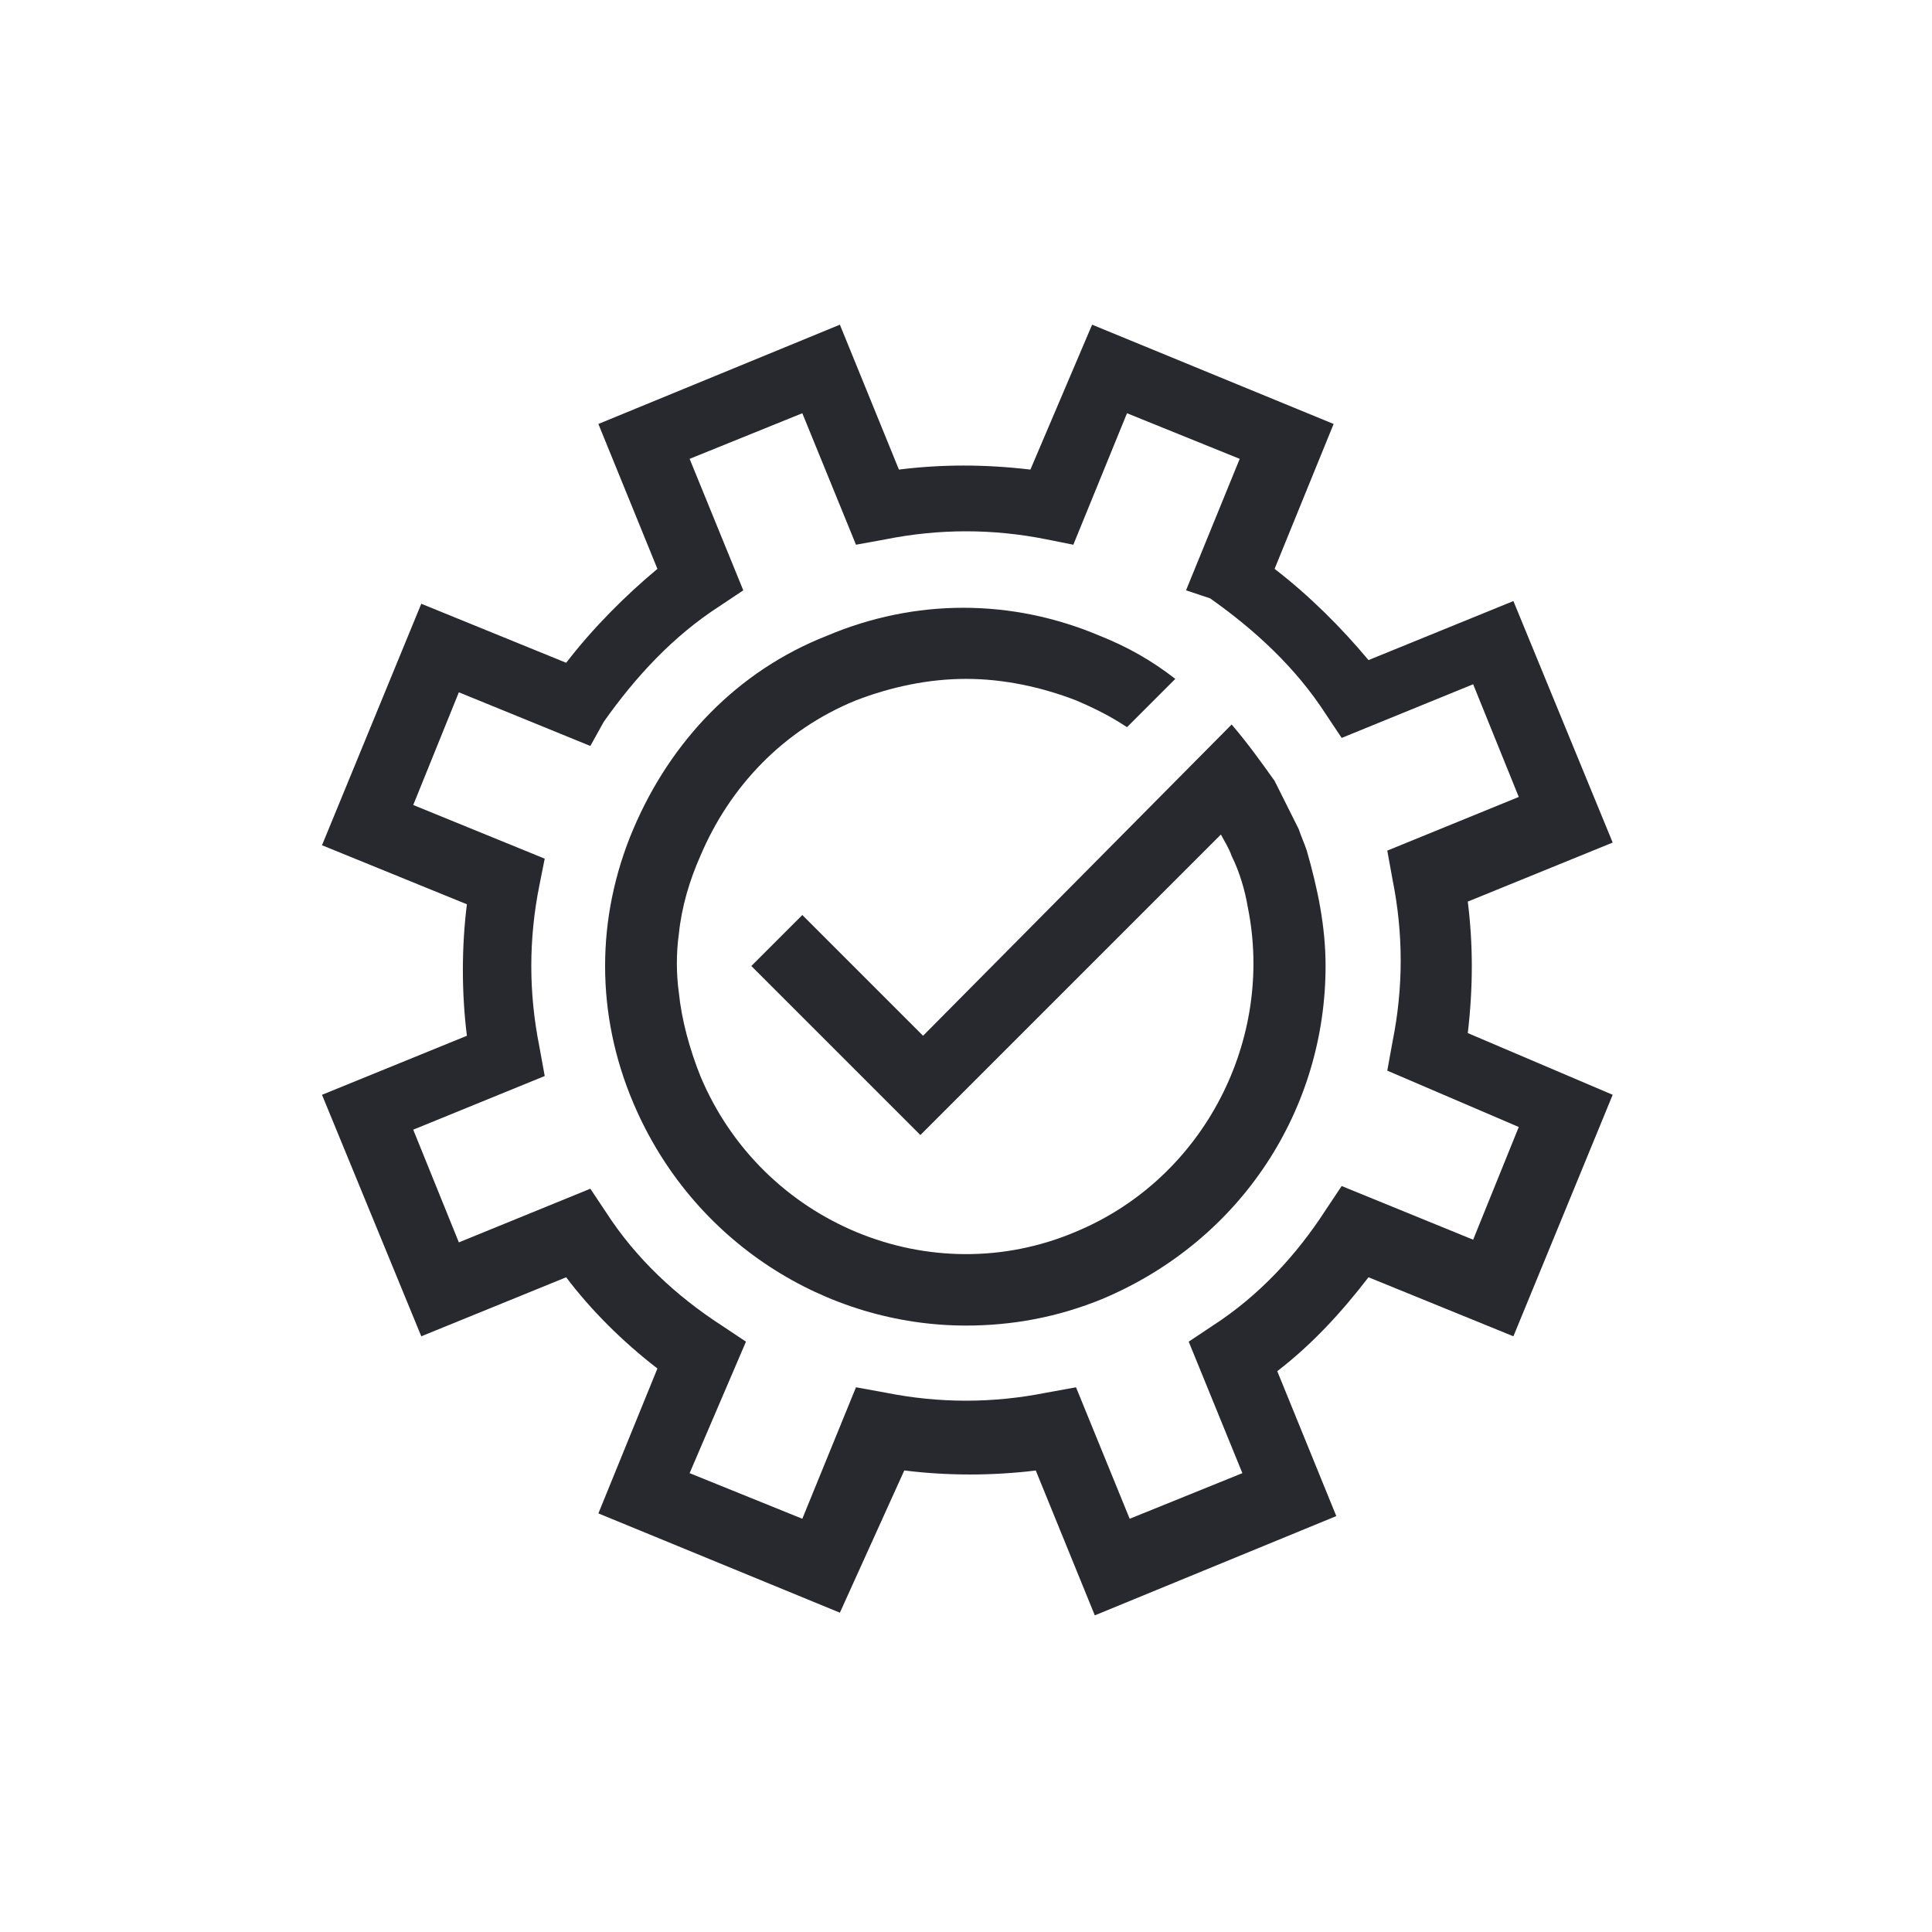
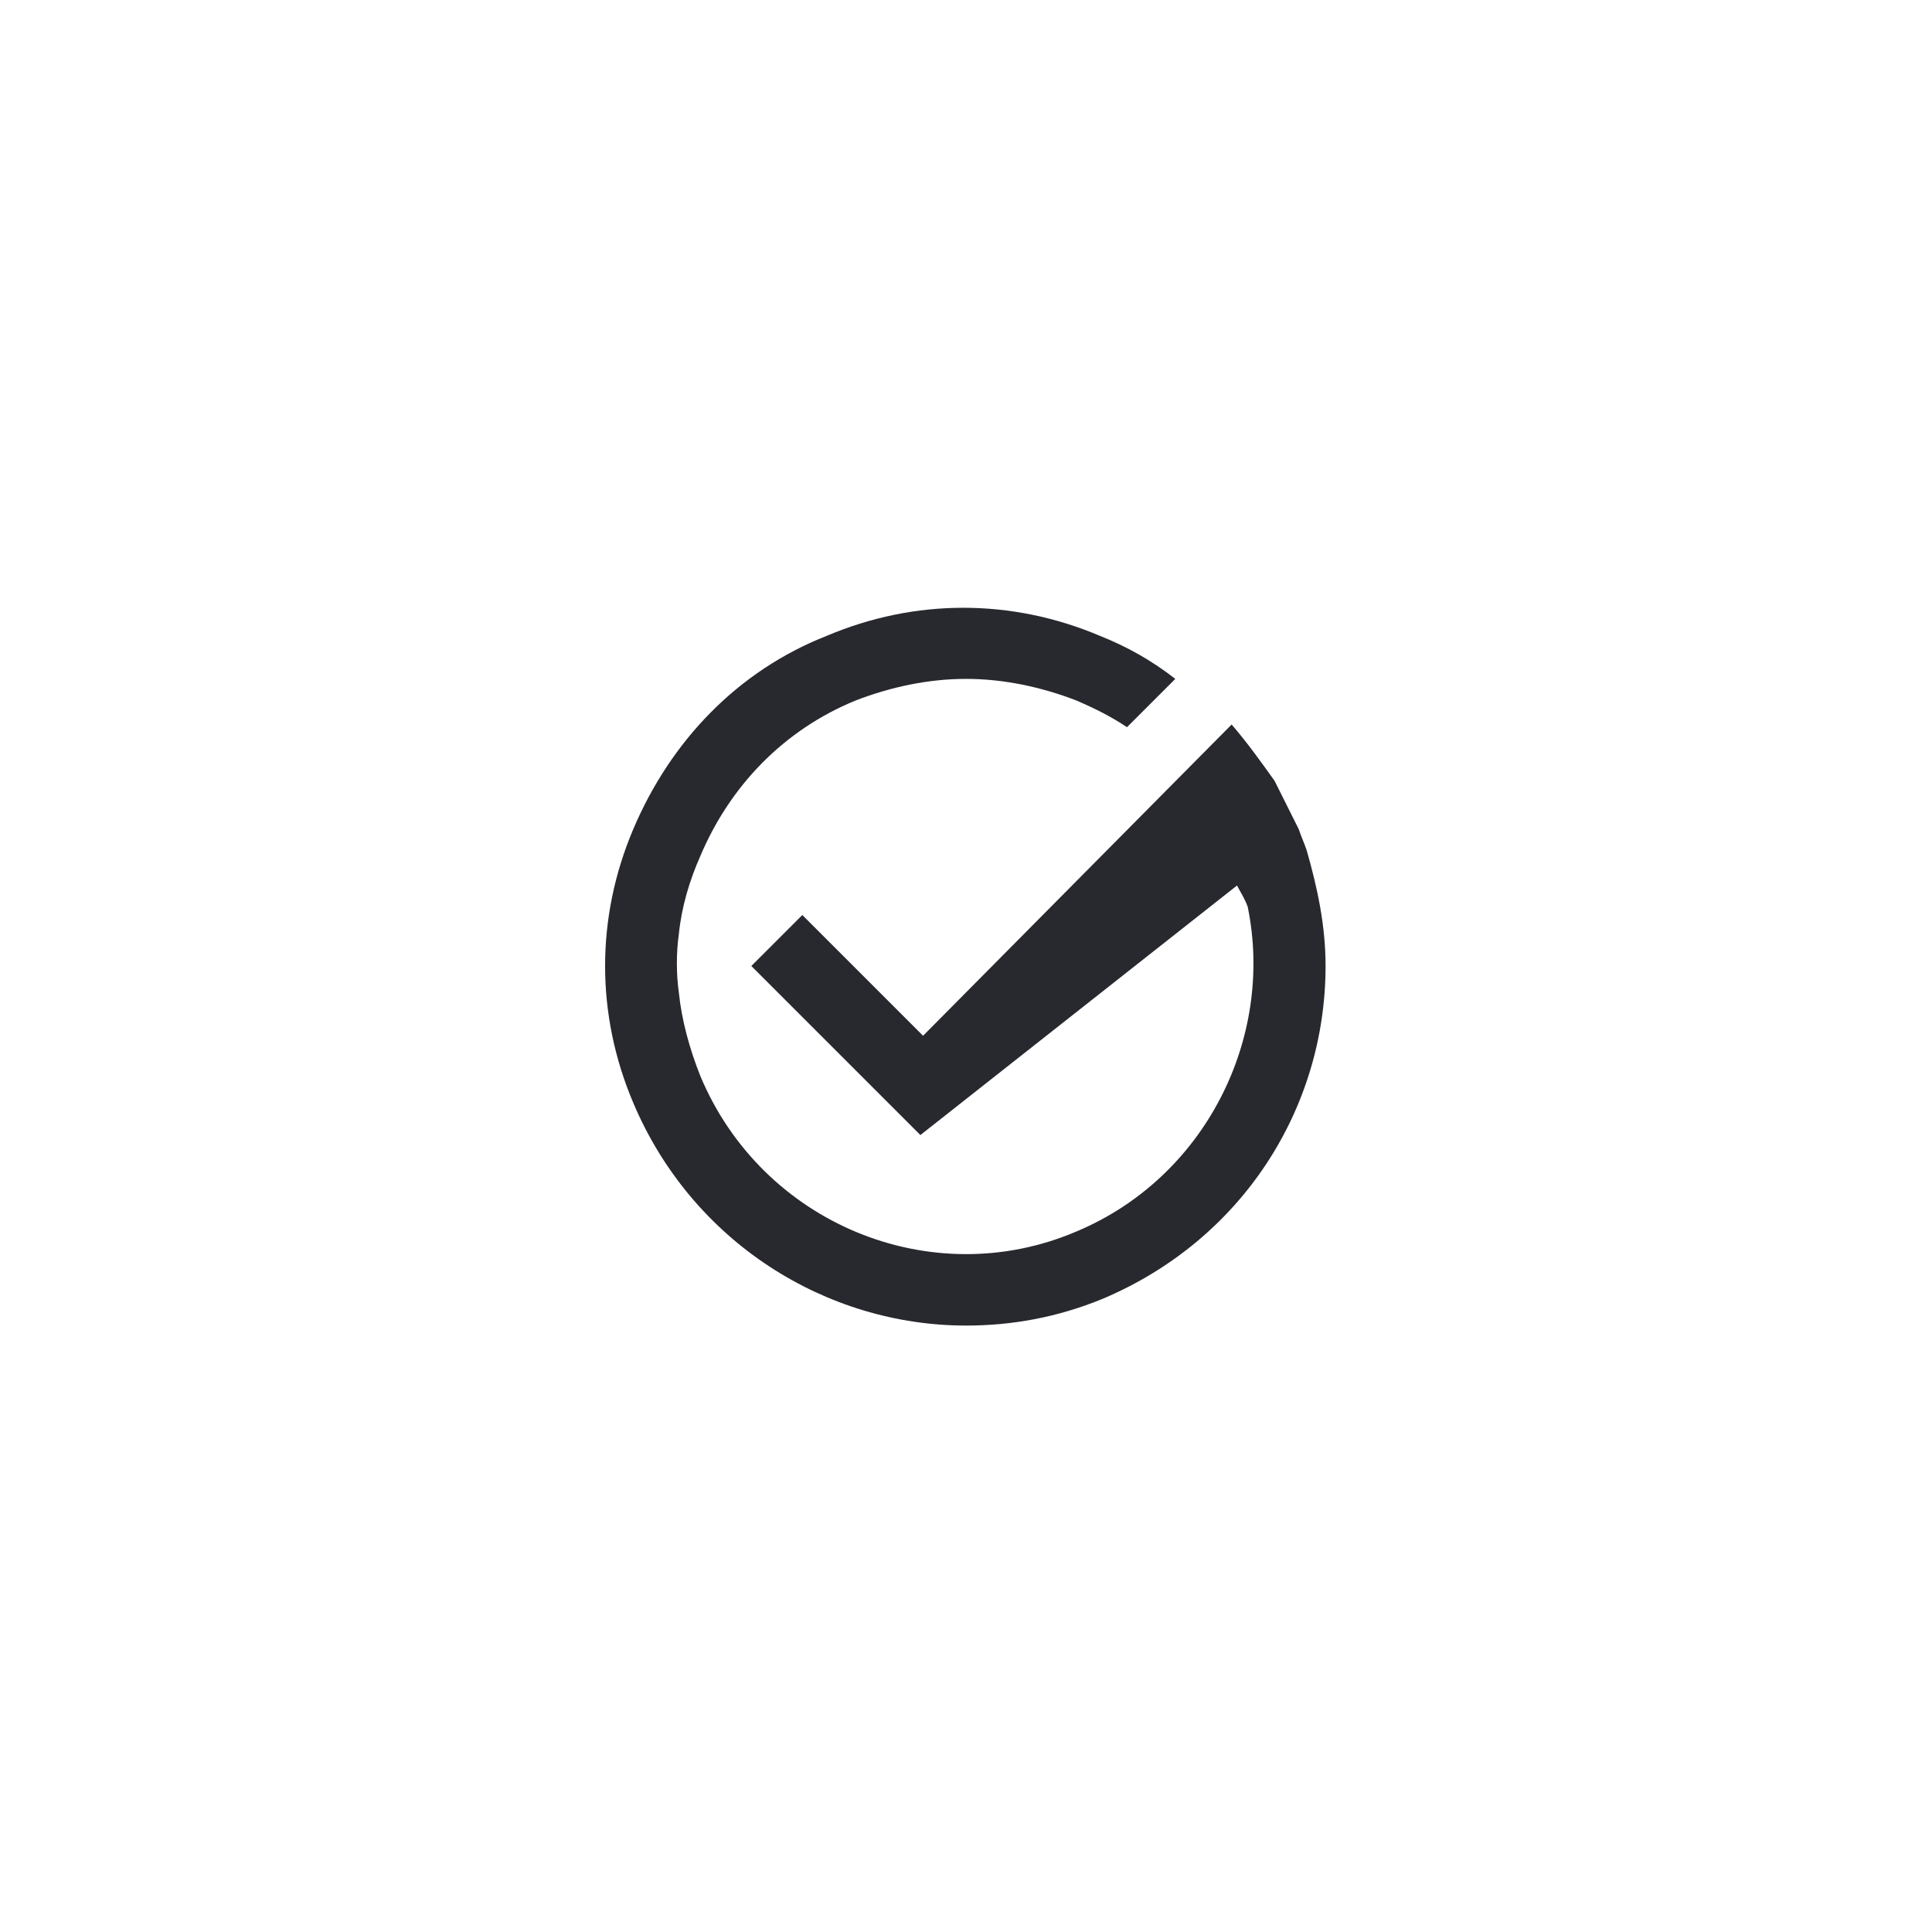
<svg xmlns="http://www.w3.org/2000/svg" version="1.1" id="Laag_1" x="0px" y="0px" viewBox="0 0 72 72" style="enable-background:new 0 0 72 72;" xml:space="preserve">
  <style type="text/css">
	.st0{fill:#28282f;}
</style>
  <g>
    <g>
-       <path class="st0" d="M31.3,60.1l-9-3.7l2.2-5.4c-1.3-1-2.5-2.2-3.4-3.4l-5.4,2.2l-3.7-9l5.4-2.2c-0.2-1.6-0.2-3.3,0-4.9l-5.4-2.2    l3.7-9l5.4,2.2c1-1.3,2.2-2.5,3.4-3.5l-2.2-5.4l9-3.7l2.2,5.4c1.6-0.2,3.2-0.2,4.9,0l2.3-5.4l9,3.7l-2.2,5.4    c1.3,1,2.5,2.2,3.5,3.4l5.4-2.2l3.7,9l-5.4,2.2c0.2,1.6,0.2,3.2,0,4.9l5.4,2.3l-3.7,9l-5.4-2.2c-1,1.3-2.1,2.5-3.4,3.5l2.2,5.4    l-9,3.7l-2.2-5.4c-1.6,0.2-3.3,0.2-4.9,0L31.3,60.1z M25.7,54.9l4.2,1.7l2-4.9l1.1,0.2c2,0.4,4,0.4,6,0l1.1-0.2l2,4.9l4.2-1.7    l-2-4.9l0.9-0.6c1.7-1.1,3.1-2.6,4.2-4.3l0.6-0.9l4.9,2l1.7-4.2l-4.9-2.1l0.2-1.1c0.4-2,0.4-4,0-6l-0.2-1.1l4.9-2l-1.7-4.2l-4.9,2    l-0.6-0.9c-1.1-1.7-2.6-3.1-4.3-4.3L44.2,22l2-4.9l-4.2-1.7l-2,4.9l-1-0.2c-2-0.4-4-0.4-6,0l-1.1,0.2l-2-4.9l-4.2,1.7l2,4.9    l-0.9,0.6c-1.7,1.1-3.1,2.6-4.3,4.3L22,27.8l-4.9-2l-1.7,4.2l4.9,2L20.1,33c-0.4,2-0.4,4,0,6l0.2,1.1l-4.9,2l1.7,4.2l4.9-2    l0.6,0.9c1.1,1.7,2.6,3.1,4.3,4.2l0.9,0.6L25.7,54.9z" fill="#000000" />
-     </g>
+       </g>
    <g>
      <g>
-         <path class="st0" d="M49.4,36c0,5.3-3.1,10.2-8.3,12.4c-1.7,0.7-3.4,1-5.1,1c-5.2,0-10.2-3.1-12.4-8.3c-1.4-3.3-1.4-6.9,0-10.2     c1.4-3.3,3.9-5.9,7.2-7.2c3.3-1.4,6.9-1.4,10.2,0c1,0.4,1.9,0.9,2.8,1.6L42,27.1c-0.6-0.4-1.2-0.7-1.9-1     c-1.3-0.5-2.7-0.8-4.1-0.8s-2.8,0.3-4.1,0.8c-2.7,1.1-4.7,3.2-5.8,5.8c-0.4,0.9-0.7,1.9-0.8,2.9c-0.1,0.7-0.1,1.5,0,2.2     c0,0,0,0,0,0c0.1,1,0.4,2.1,0.8,3.1c2.3,5.5,8.6,8.1,14,5.8c4.8-2,7.4-7.2,6.4-12.1c-0.1-0.6-0.3-1.3-0.6-1.9     c-0.1-0.3-0.3-0.6-0.4-0.8L34.3,42.3l-6.3-6.3l1.9-1.9l4.5,4.5L45.9,27c0.6,0.7,1.1,1.4,1.6,2.1v0c0.3,0.6,0.6,1.2,0.9,1.8     c0.1,0.3,0.2,0.5,0.3,0.8C49.1,33.1,49.4,34.5,49.4,36z" fill="#000000" />
+         <path class="st0" d="M49.4,36c0,5.3-3.1,10.2-8.3,12.4c-1.7,0.7-3.4,1-5.1,1c-5.2,0-10.2-3.1-12.4-8.3c-1.4-3.3-1.4-6.9,0-10.2     c1.4-3.3,3.9-5.9,7.2-7.2c3.3-1.4,6.9-1.4,10.2,0c1,0.4,1.9,0.9,2.8,1.6L42,27.1c-0.6-0.4-1.2-0.7-1.9-1     c-1.3-0.5-2.7-0.8-4.1-0.8s-2.8,0.3-4.1,0.8c-2.7,1.1-4.7,3.2-5.8,5.8c-0.4,0.9-0.7,1.9-0.8,2.9c-0.1,0.7-0.1,1.5,0,2.2     c0,0,0,0,0,0c0.1,1,0.4,2.1,0.8,3.1c2.3,5.5,8.6,8.1,14,5.8c4.8-2,7.4-7.2,6.4-12.1c-0.1-0.3-0.3-0.6-0.4-0.8L34.3,42.3l-6.3-6.3l1.9-1.9l4.5,4.5L45.9,27c0.6,0.7,1.1,1.4,1.6,2.1v0c0.3,0.6,0.6,1.2,0.9,1.8     c0.1,0.3,0.2,0.5,0.3,0.8C49.1,33.1,49.4,34.5,49.4,36z" fill="#000000" />
      </g>
    </g>
  </g>
</svg>